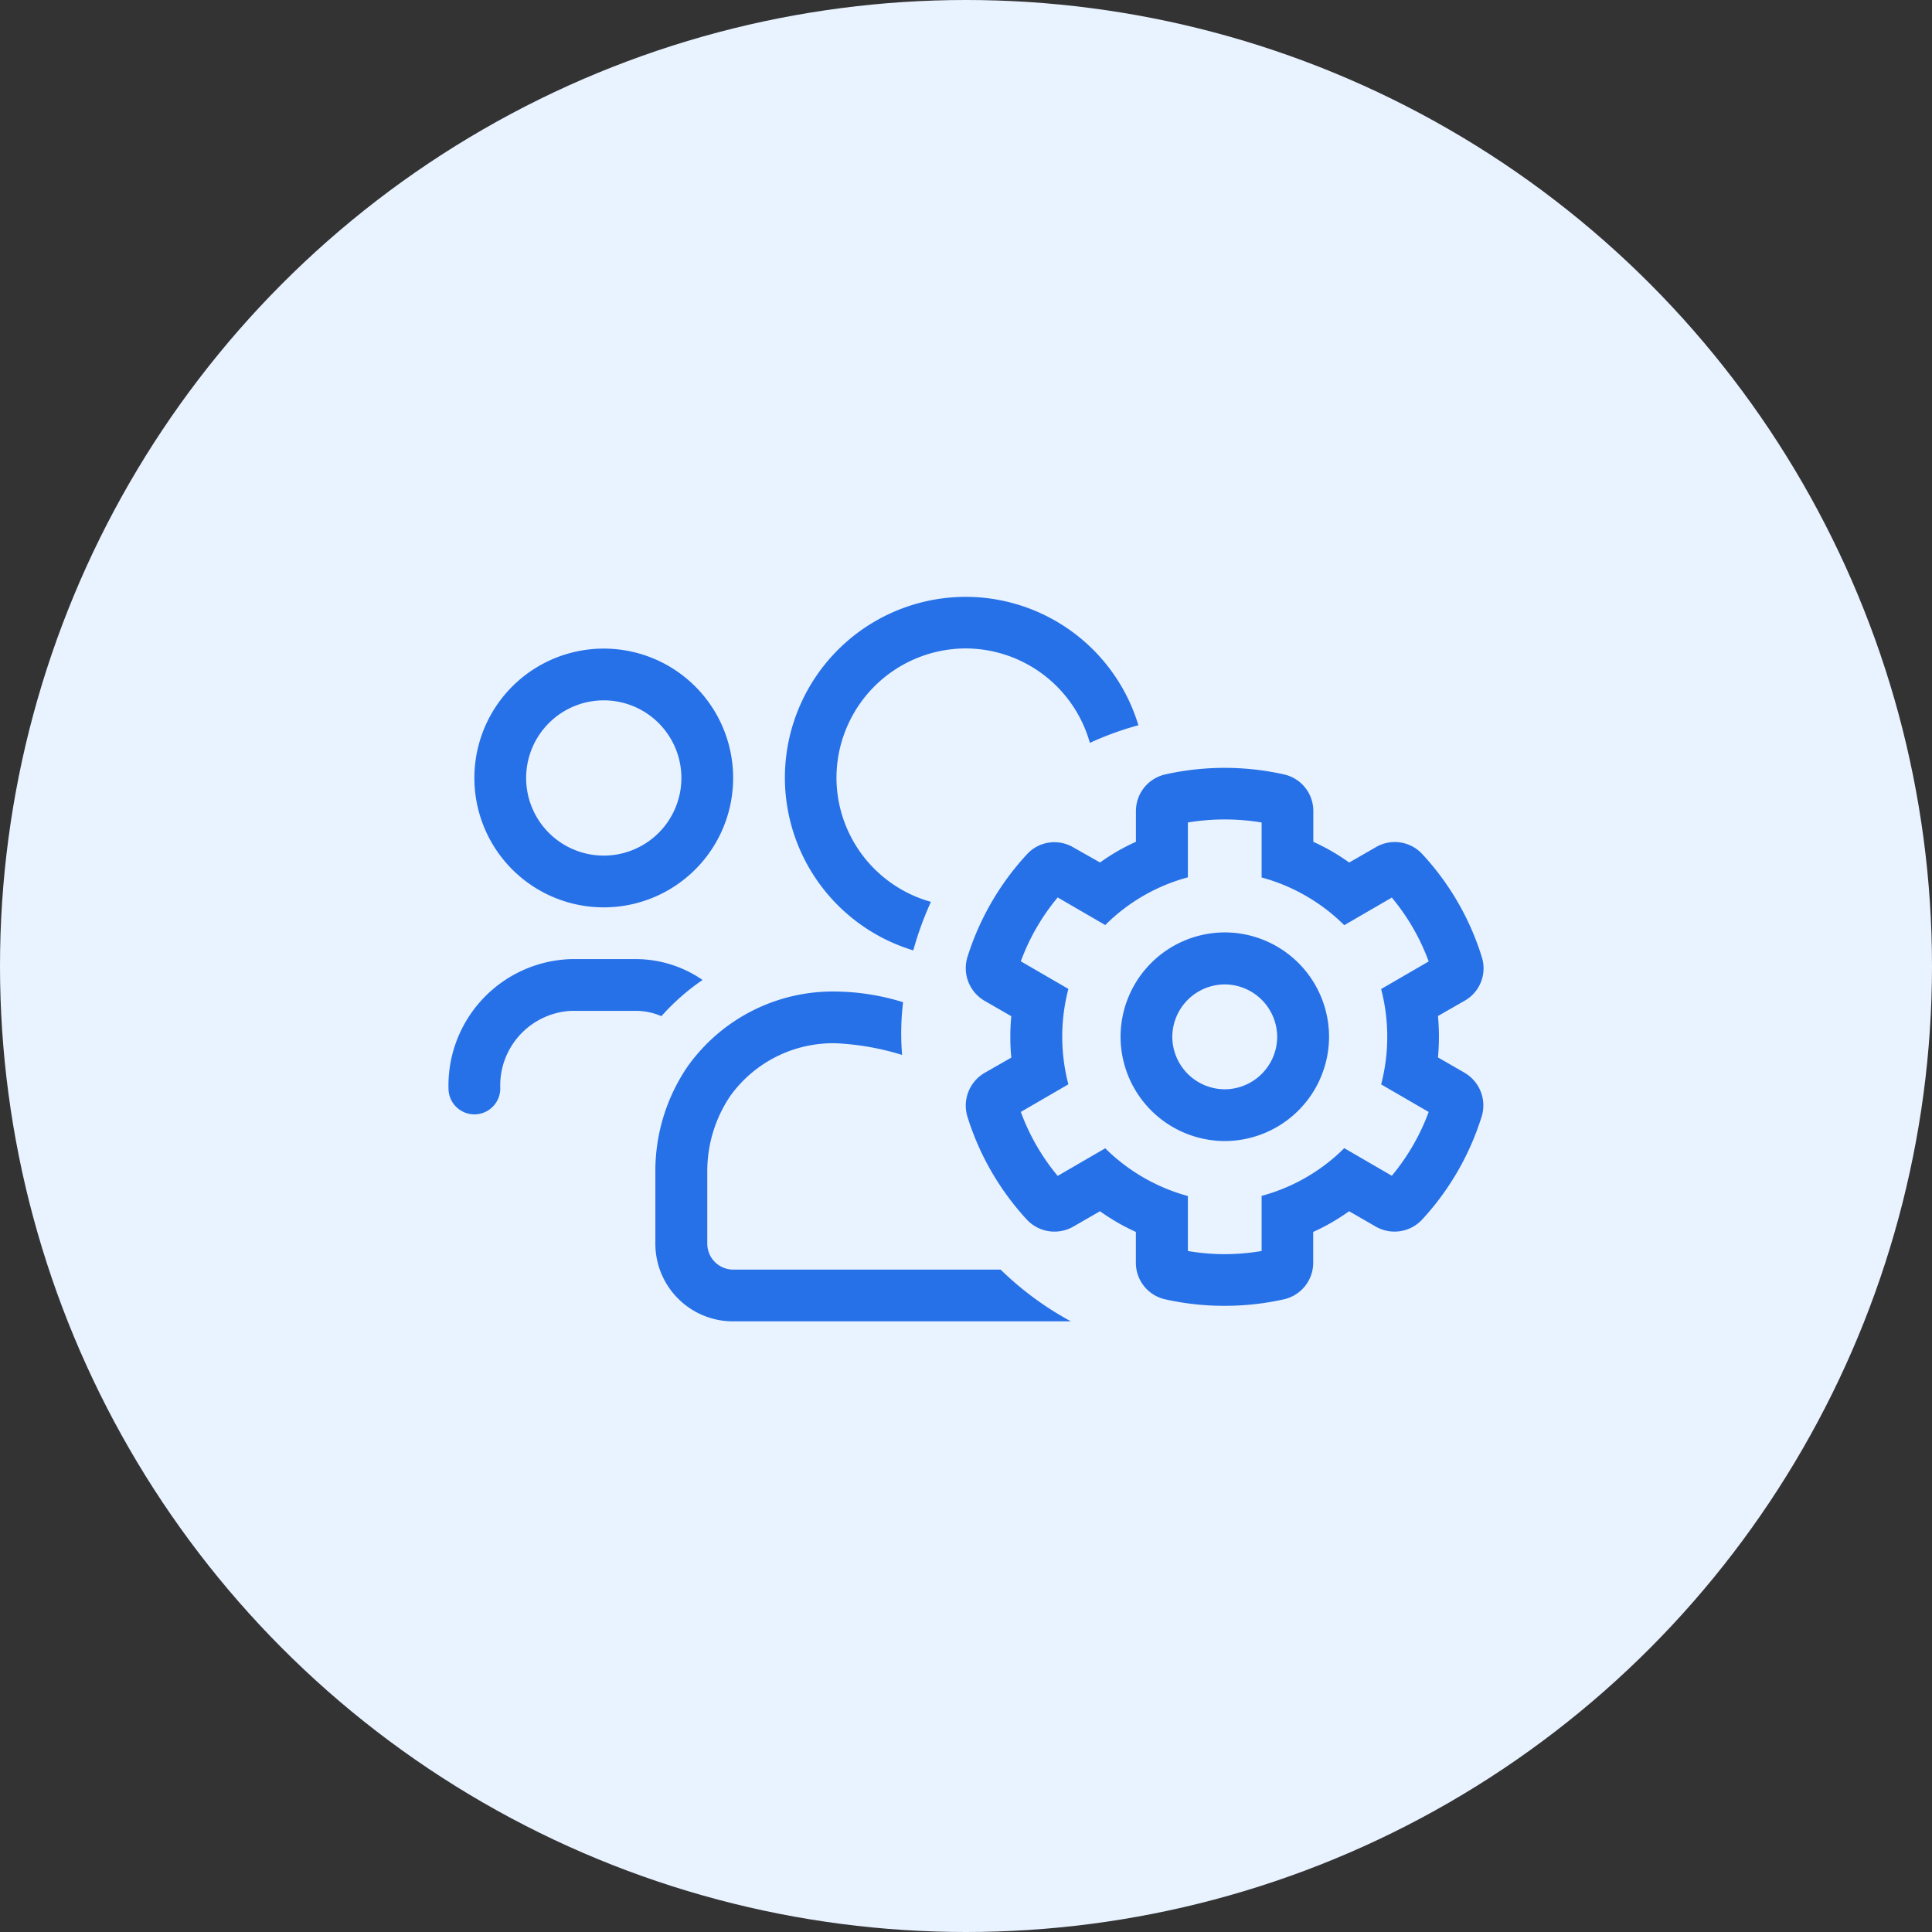
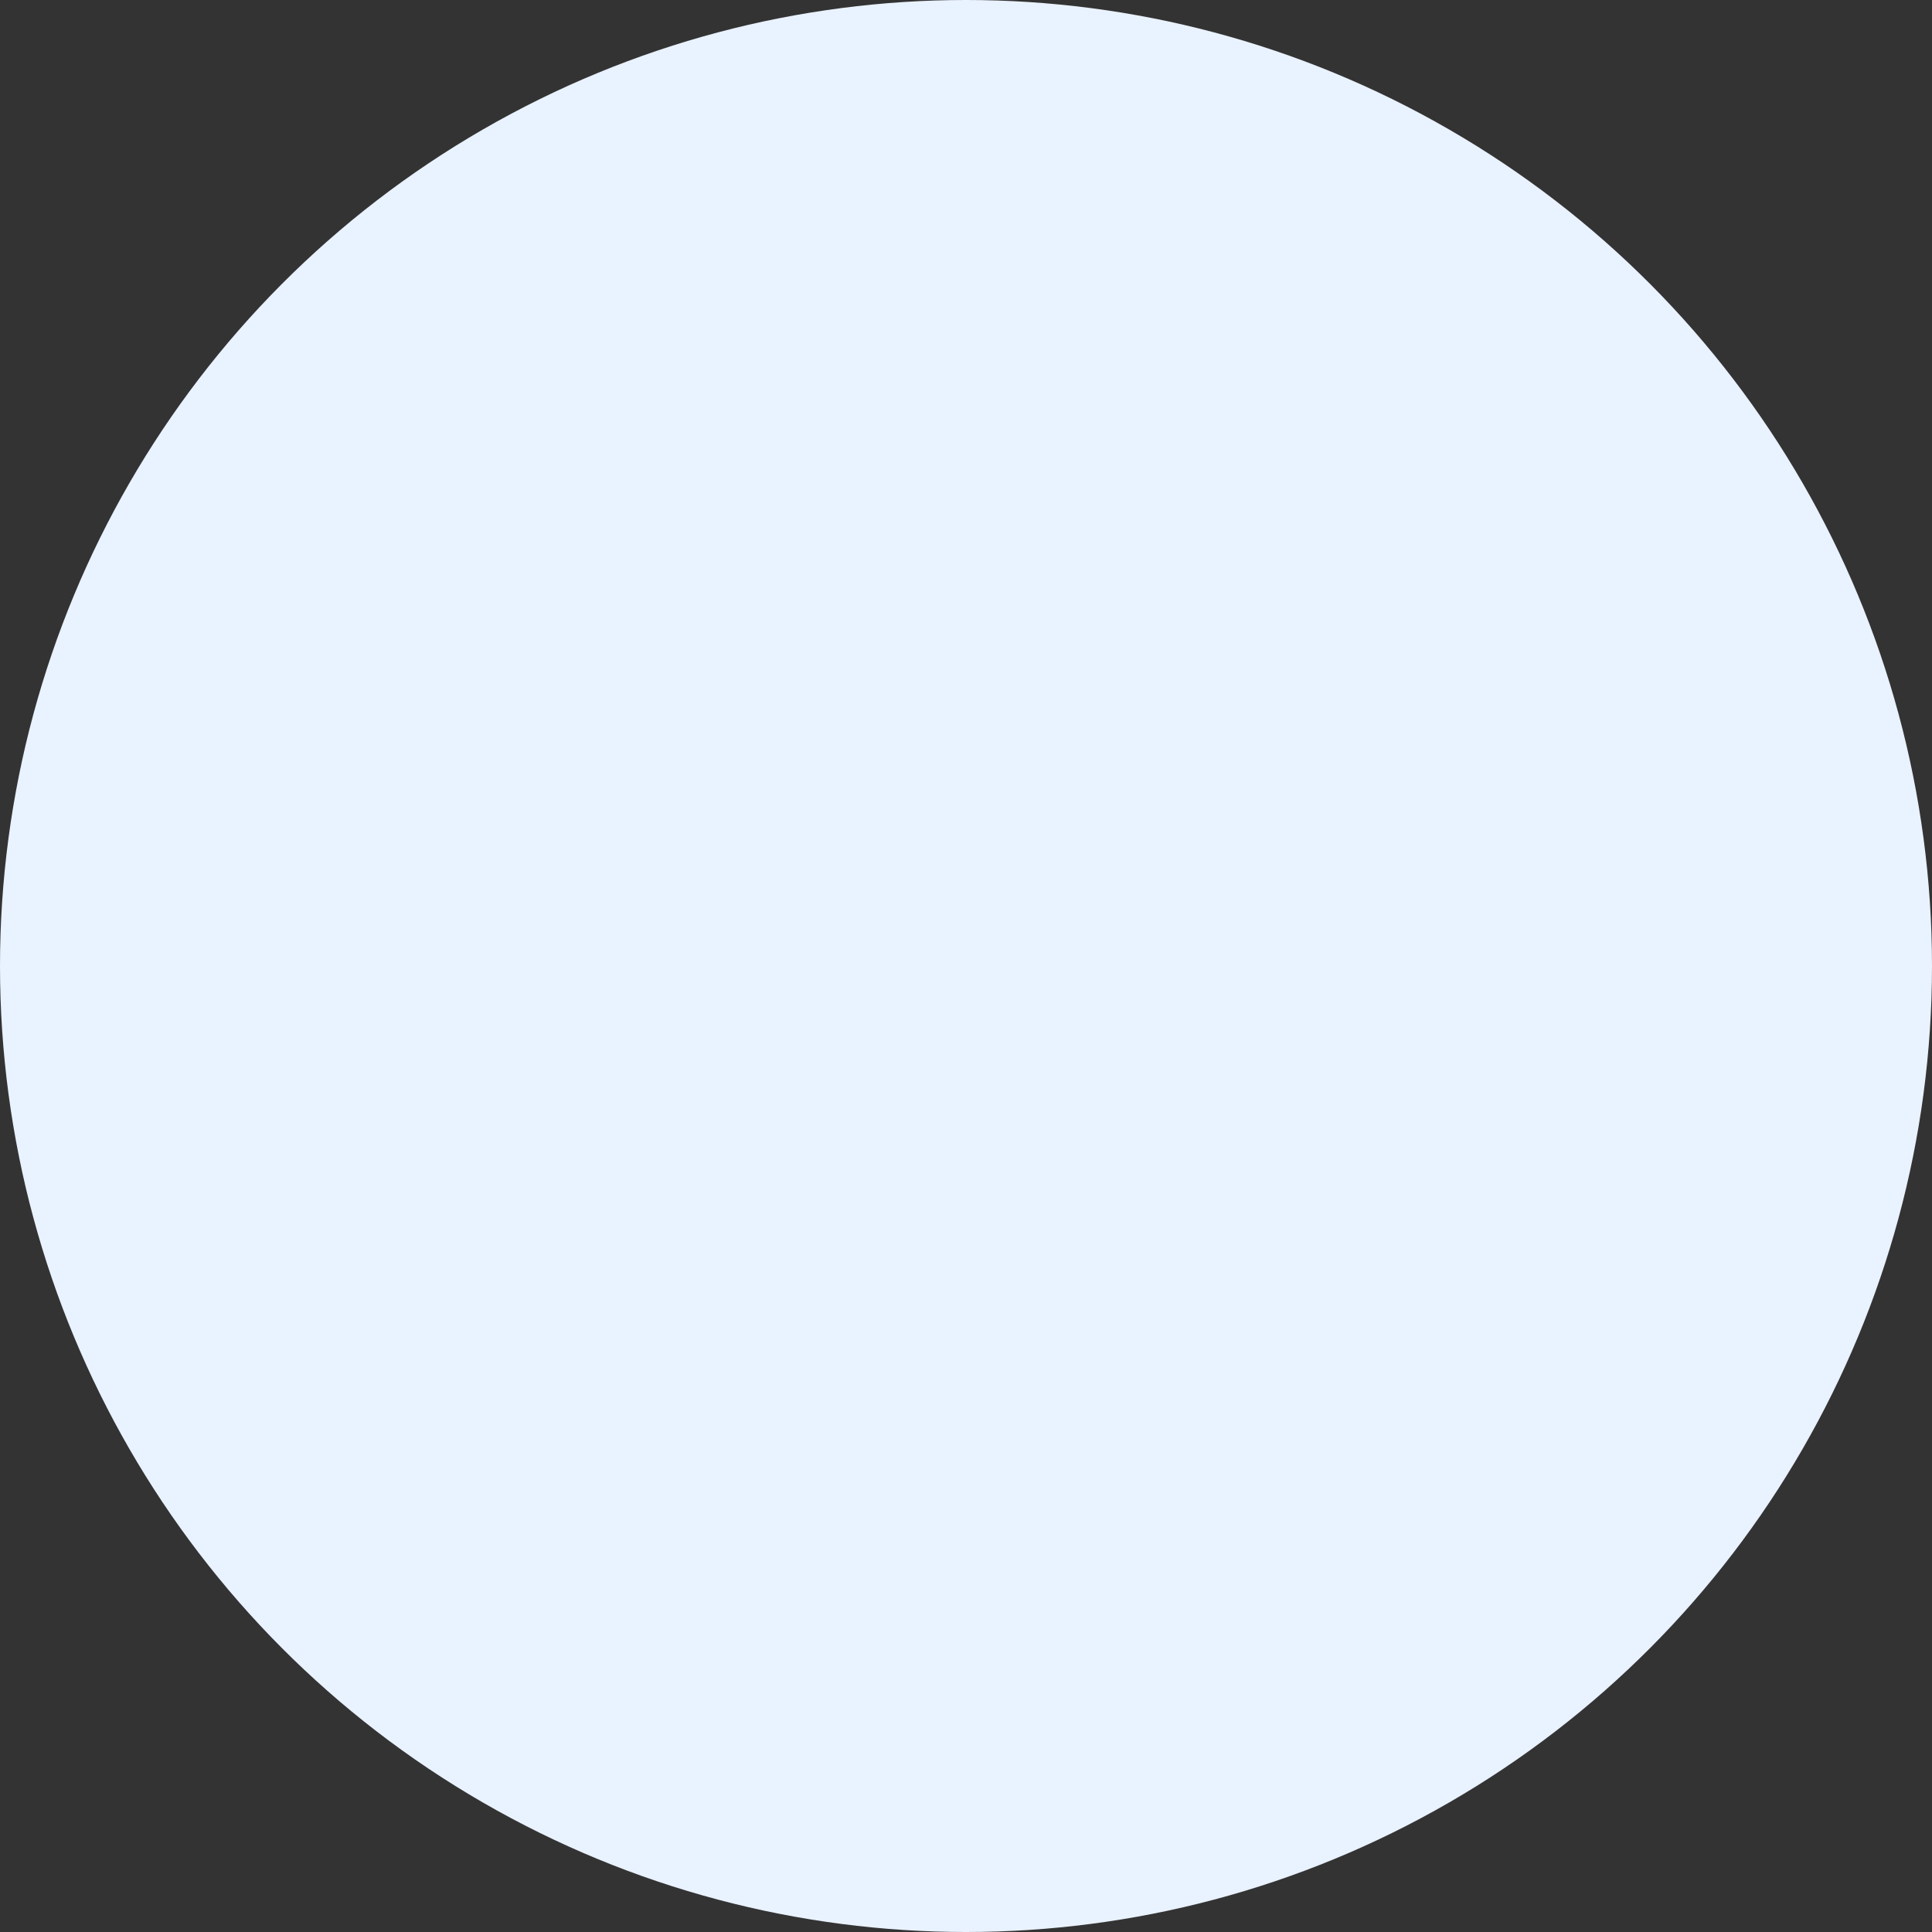
<svg xmlns="http://www.w3.org/2000/svg" width="70" height="70" viewBox="0 0 70 70">
  <rect x="0" y="0" width="70" height="70" fill="#333333" stroke="none" />
  <g id="Group_33260" data-name="Group 33260" transform="translate(-462 -3165)">
    <circle id="Ellipse_1" data-name="Ellipse 1" cx="35" cy="35" r="35" transform="translate(462 3165)" fill="#e9f2ff" />
-     <path id="Path_38667" data-name="Path 38667" d="M-1.91-11.566a11.844,11.844,0,0,1,.639-1.758,4.68,4.68,0,0,1-3.422-4.494A4.694,4.694,0,0,1-.006-22.506a4.686,4.686,0,0,1,4.494,3.422,11.222,11.222,0,0,1,1.758-.639A6.543,6.543,0,0,0,0-24.375a6.559,6.559,0,0,0-6.562,6.563A6.543,6.543,0,0,0-1.91-11.566Zm-11.215-1.559a4.686,4.686,0,0,0,4.688-4.687A4.686,4.686,0,0,0-13.125-22.5a4.686,4.686,0,0,0-4.687,4.688A4.686,4.686,0,0,0-13.125-13.125Zm0-7.5a2.813,2.813,0,0,1,2.813,2.813A2.813,2.813,0,0,1-13.125-15a2.813,2.813,0,0,1-2.812-2.812A2.813,2.813,0,0,1-13.125-20.625Zm3.58,10.131a4.267,4.267,0,0,0-2.408-.756H-14.3A4.581,4.581,0,0,0-18.75-6.562a.94.94,0,0,0,.938.938.94.94,0,0,0,.938-.937A2.707,2.707,0,0,1-14.3-9.375h2.344a2.332,2.332,0,0,1,.92.193A8.129,8.129,0,0,1-9.545-10.494ZM-8.437,0a.94.94,0,0,1-.937-.937V-3.562a4.868,4.868,0,0,1,.826-2.719A4.586,4.586,0,0,1-4.7-8.2a9.622,9.622,0,0,1,2.385.422,9.5,9.5,0,0,1,.035-1.91,8.521,8.521,0,0,0-2.42-.387A6.458,6.458,0,0,0-10.107-7.33a6.714,6.714,0,0,0-1.148,3.768V-.937A2.813,2.813,0,0,0-8.443,1.875H3.8A11.494,11.494,0,0,1,1.254,0ZM9.375-12.217A3.785,3.785,0,0,0,5.6-8.437,3.785,3.785,0,0,0,9.375-4.658a3.785,3.785,0,0,0,3.779-3.779A3.785,3.785,0,0,0,9.375-12.217Zm0,5.684a1.908,1.908,0,0,1-1.9-1.9,1.908,1.908,0,0,1,1.9-1.9,1.908,1.908,0,0,1,1.9,1.9A1.908,1.908,0,0,1,9.375-6.533Zm8.689-.6L17.1-7.688a8.019,8.019,0,0,0,0-1.5l.973-.557a1.349,1.349,0,0,0,.615-1.582,9.7,9.7,0,0,0-2.15-3.721,1.356,1.356,0,0,0-1.687-.258l-.967.557a7.568,7.568,0,0,0-1.3-.75v-1.113a1.355,1.355,0,0,0-1.066-1.33,9.836,9.836,0,0,0-4.295,0,1.36,1.36,0,0,0-1.066,1.33V-15.5a7.354,7.354,0,0,0-1.3.75L3.885-15.3a1.348,1.348,0,0,0-1.682.258,9.8,9.8,0,0,0-2.15,3.715A1.369,1.369,0,0,0,.674-9.738l.967.557a8.02,8.02,0,0,0,0,1.5l-.973.557A1.372,1.372,0,0,0,.053-5.537,9.778,9.778,0,0,0,2.2-1.816a1.37,1.37,0,0,0,1.688.258l.967-.557a7.567,7.567,0,0,0,1.3.75V-.252a1.355,1.355,0,0,0,1.066,1.33,9.779,9.779,0,0,0,2.145.234,9.74,9.74,0,0,0,2.145-.234A1.36,1.36,0,0,0,12.58-.252V-1.365a7.568,7.568,0,0,0,1.3-.75l.967.557a1.364,1.364,0,0,0,1.682-.258,9.8,9.8,0,0,0,2.15-3.715A1.367,1.367,0,0,0,18.064-7.131Zm-3.023.422,1.723,1A7.875,7.875,0,0,1,15.428-3.4l-1.723-1a6.71,6.71,0,0,1-2.994,1.729V-.674a7.868,7.868,0,0,1-2.672,0V-2.666A6.785,6.785,0,0,1,5.045-4.395l-1.723,1A7.819,7.819,0,0,1,1.986-5.713l1.723-1a6.84,6.84,0,0,1,0-3.457l-1.723-1a7.819,7.819,0,0,1,1.336-2.314l1.723,1a6.71,6.71,0,0,1,2.994-1.729V-16.2a8.177,8.177,0,0,1,2.672,0v1.992a6.762,6.762,0,0,1,2.994,1.729l1.723-1a7.819,7.819,0,0,1,1.336,2.314l-1.723,1A6.84,6.84,0,0,1,15.041-6.709Z" transform="translate(497 3211)" fill="#2671e8" />
  </g>
</svg>